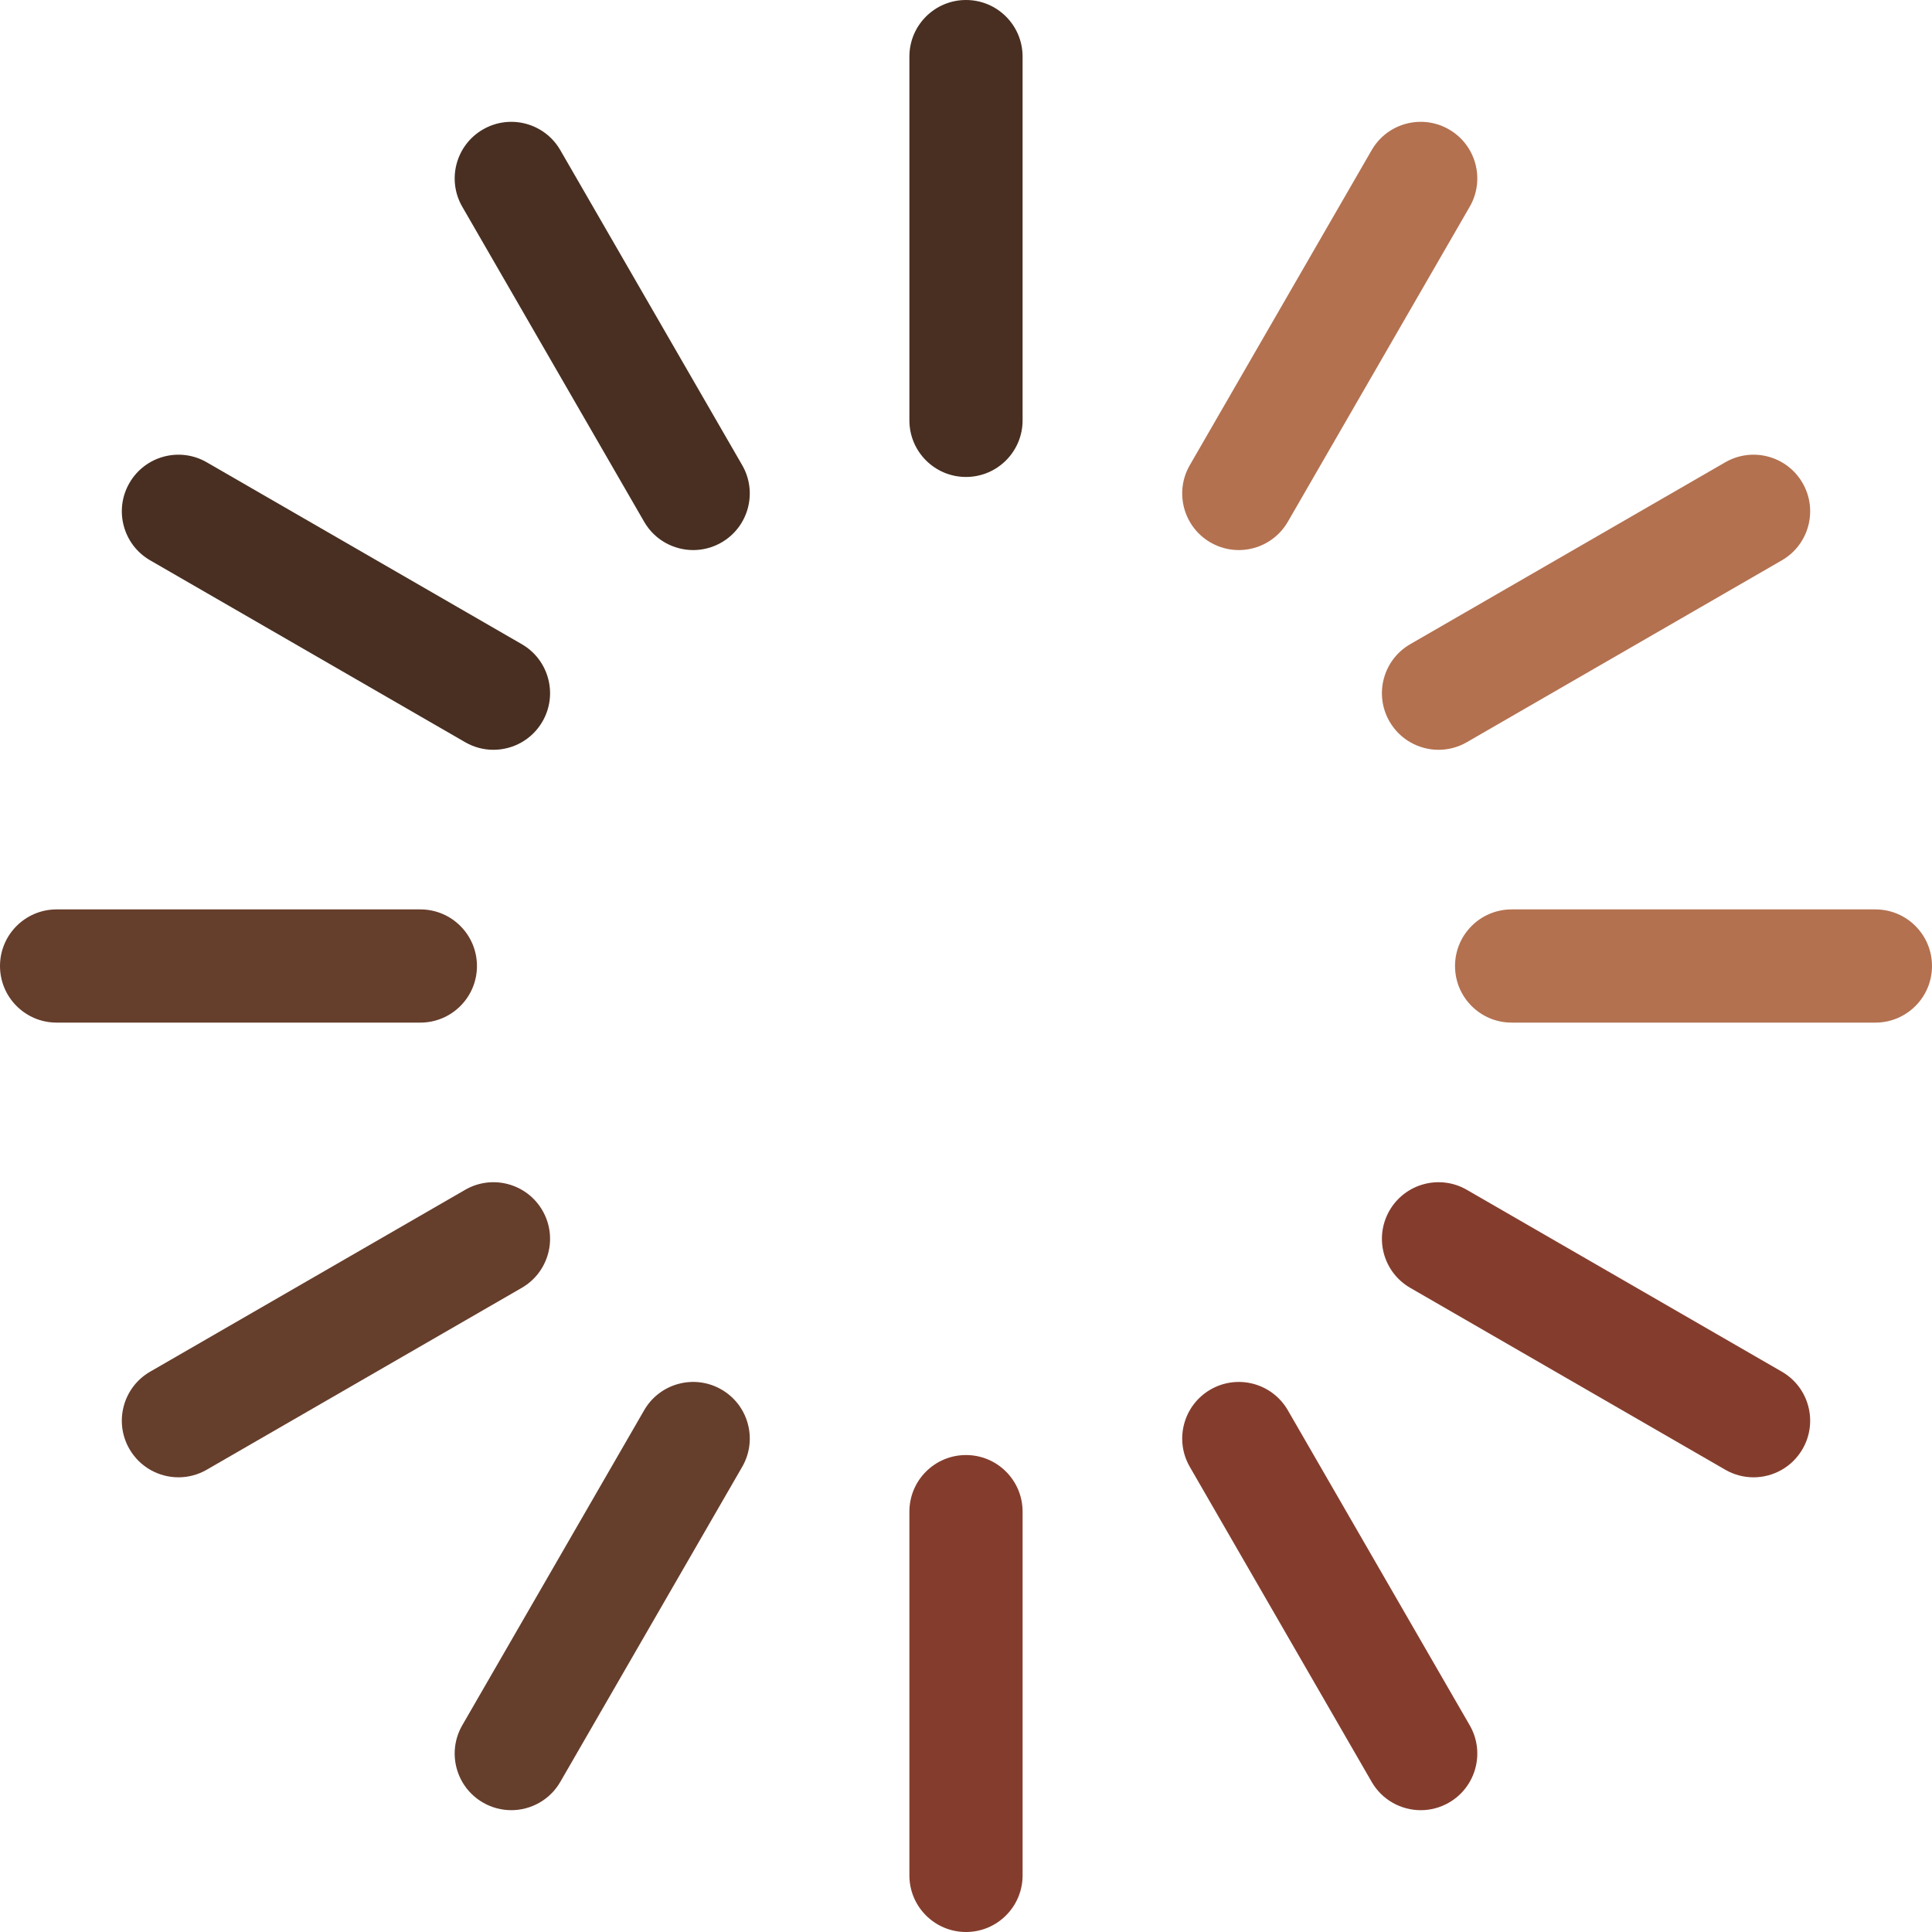
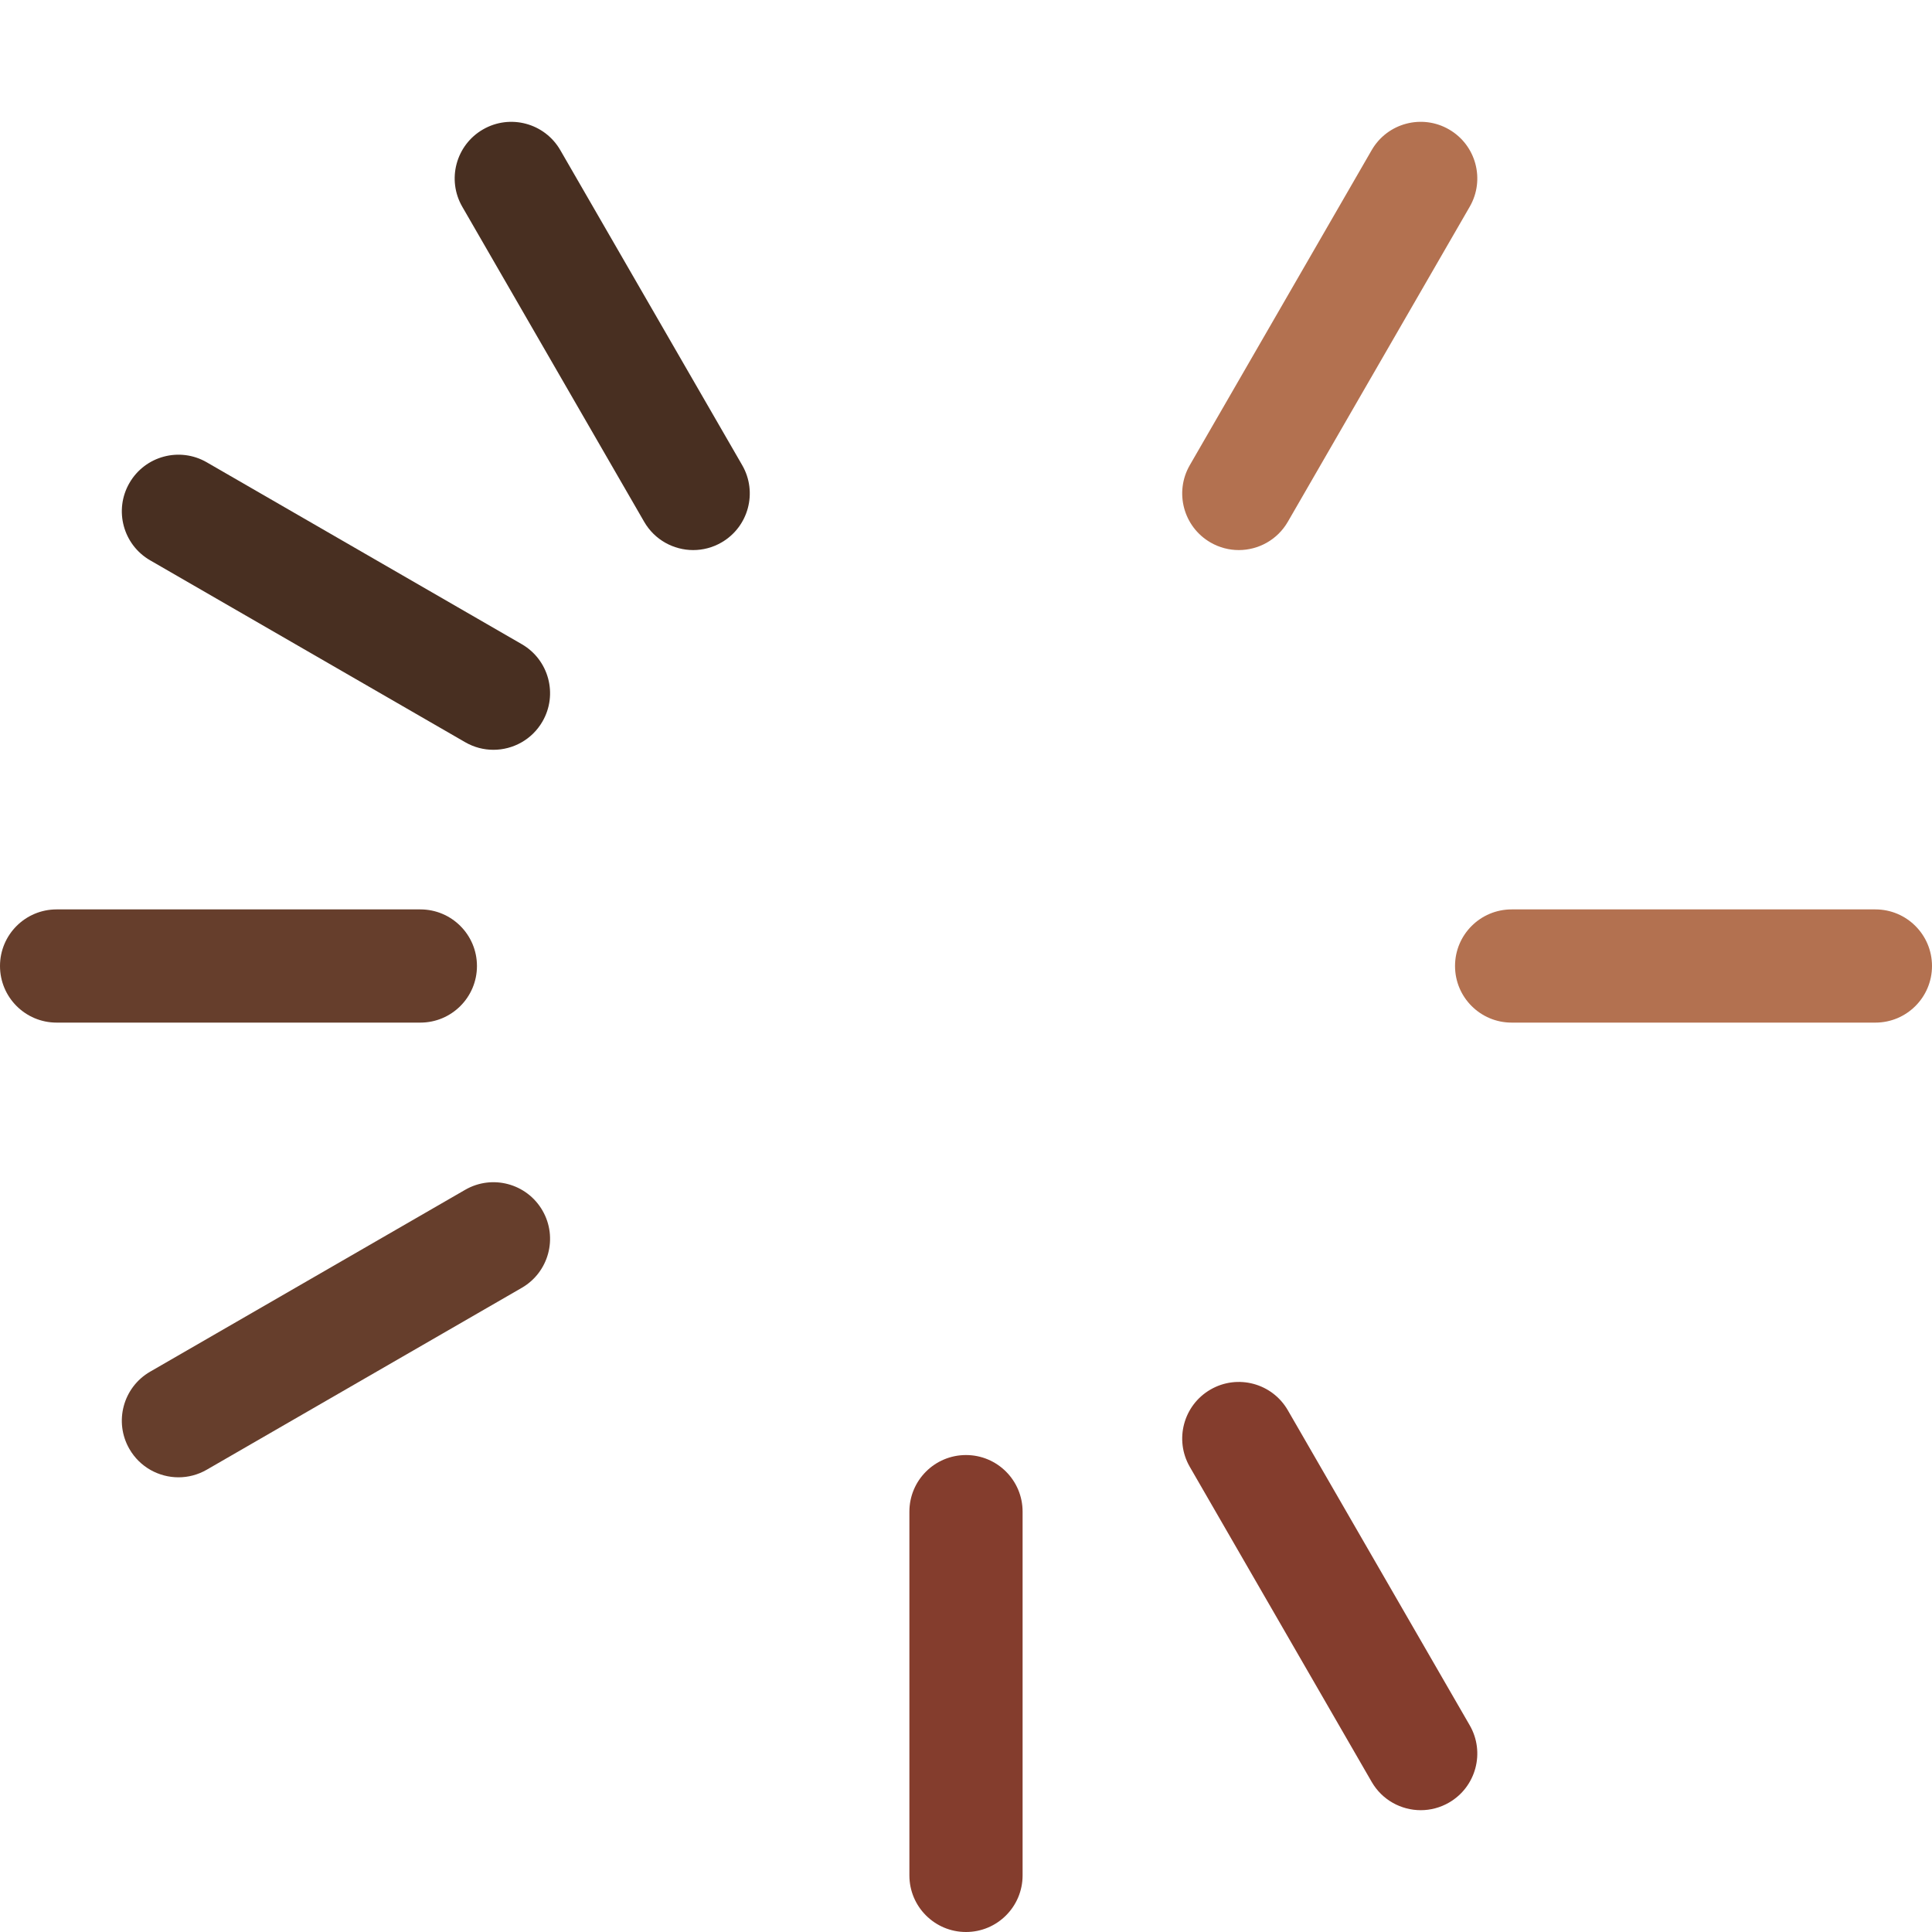
<svg xmlns="http://www.w3.org/2000/svg" viewBox="0 0 512 512">
-   <path fill="#482f21" d="M255.998 126.4c8.284 0 15-6.716 15-15V15c0-8.284-6.716-15-15-15s-15 6.716-15 15v96.4c0 8.285 6.716 15 15 15z" />
  <path fill="#843d2d" d="M255.998 512c8.284 0 15-6.716 15-15v-96.399c0-8.284-6.716-15-15-15s-15 6.716-15 15V497c0 8.284 6.716 15 15 15z" />
  <path fill="#b37150" d="M328.285 145.775c5.184 0 10.225-2.69 13.004-7.503l48.199-83.485c4.143-7.175 1.684-16.349-5.49-20.49-7.174-4.144-16.348-1.686-20.49 5.49l-48.199 83.485c-4.143 7.175-1.684 16.349 5.49 20.49 2.362 1.365 4.941 2.013 7.486 2.013z" />
-   <path fill="#663e2c" d="M135.484 479.715c5.184 0 10.226-2.69 13.004-7.503l48.199-83.483c4.143-7.175 1.685-16.349-5.49-20.49-7.174-4.143-16.348-1.685-20.49 5.49l-48.199 83.483c-4.143 7.175-1.685 16.349 5.49 20.49 2.362 1.364 4.941 2.013 7.486 2.013z" />
-   <path fill="#b37150" d="M381.238 198.705c2.545 0 5.124-.648 7.486-2.013l83.486-48.202c7.175-4.143 9.633-13.316 5.49-20.49-4.143-7.175-13.315-9.634-20.49-5.49l-83.486 48.202c-7.175 4.143-9.633 13.316-5.49 20.49 2.779 4.813 7.821 7.503 13.004 7.503z" />
  <path fill="#663e2c" d="M47.301 391.503c2.545 0 5.124-.648 7.486-2.013l83.484-48.198c7.174-4.142 9.633-13.315 5.49-20.49-4.143-7.175-13.315-9.635-20.49-5.49L39.787 363.51c-7.174 4.142-9.633 13.315-5.49 20.49 2.778 4.811 7.82 7.503 13.004 7.503z" />
  <path fill="#b37150" d="M400.598 271.002H497c8.284 0 15-6.716 15-15s-6.716-15-15-15h-96.402c-8.284 0-15 6.716-15 15s6.715 15 15 15z" />
  <path fill="#663e2c" d="M15 271.002h96.398c8.284 0 15-6.716 15-15s-6.716-15-15-15H15c-8.284 0-15 6.716-15 15s6.716 15 15 15z" />
-   <path fill="#843d2d" d="M464.697 391.505c5.184 0 10.226-2.69 13.004-7.503 4.143-7.175 1.685-16.349-5.49-20.49l-83.486-48.2c-7.173-4.143-16.349-1.684-20.49 5.49-4.143 7.175-1.685 16.349 5.49 20.49l83.486 48.2c2.362 1.364 4.941 2.013 7.486 2.013z" />
  <path fill="#482f21" d="M130.758 198.705c5.184 0 10.226-2.691 13.004-7.503 4.143-7.175 1.685-16.349-5.49-20.49l-83.484-48.2c-7.174-4.145-16.348-1.684-20.49 5.49-4.143 7.174-1.685 16.349 5.49 20.49l83.484 48.2c2.362 1.365 4.941 2.013 7.486 2.013z" />
  <path fill="#843d2d" d="M376.512 479.718c2.545 0 5.124-.648 7.486-2.013 7.174-4.142 9.633-13.316 5.49-20.49l-48.199-83.485c-4.142-7.174-13.316-9.635-20.49-5.49-7.174 4.142-9.633 13.315-5.49 20.49l48.199 83.485c2.778 4.811 7.82 7.503 13.004 7.503z" />
  <path fill="#482f21" d="M183.711 145.775c2.545 0 5.124-.648 7.486-2.013 7.175-4.143 9.633-13.316 5.49-20.49L148.488 39.79c-4.142-7.176-13.315-9.635-20.49-5.49-7.175 4.143-9.633 13.316-5.49 20.49l48.199 83.483c2.778 4.812 7.82 7.502 13.004 7.502z" />
</svg>